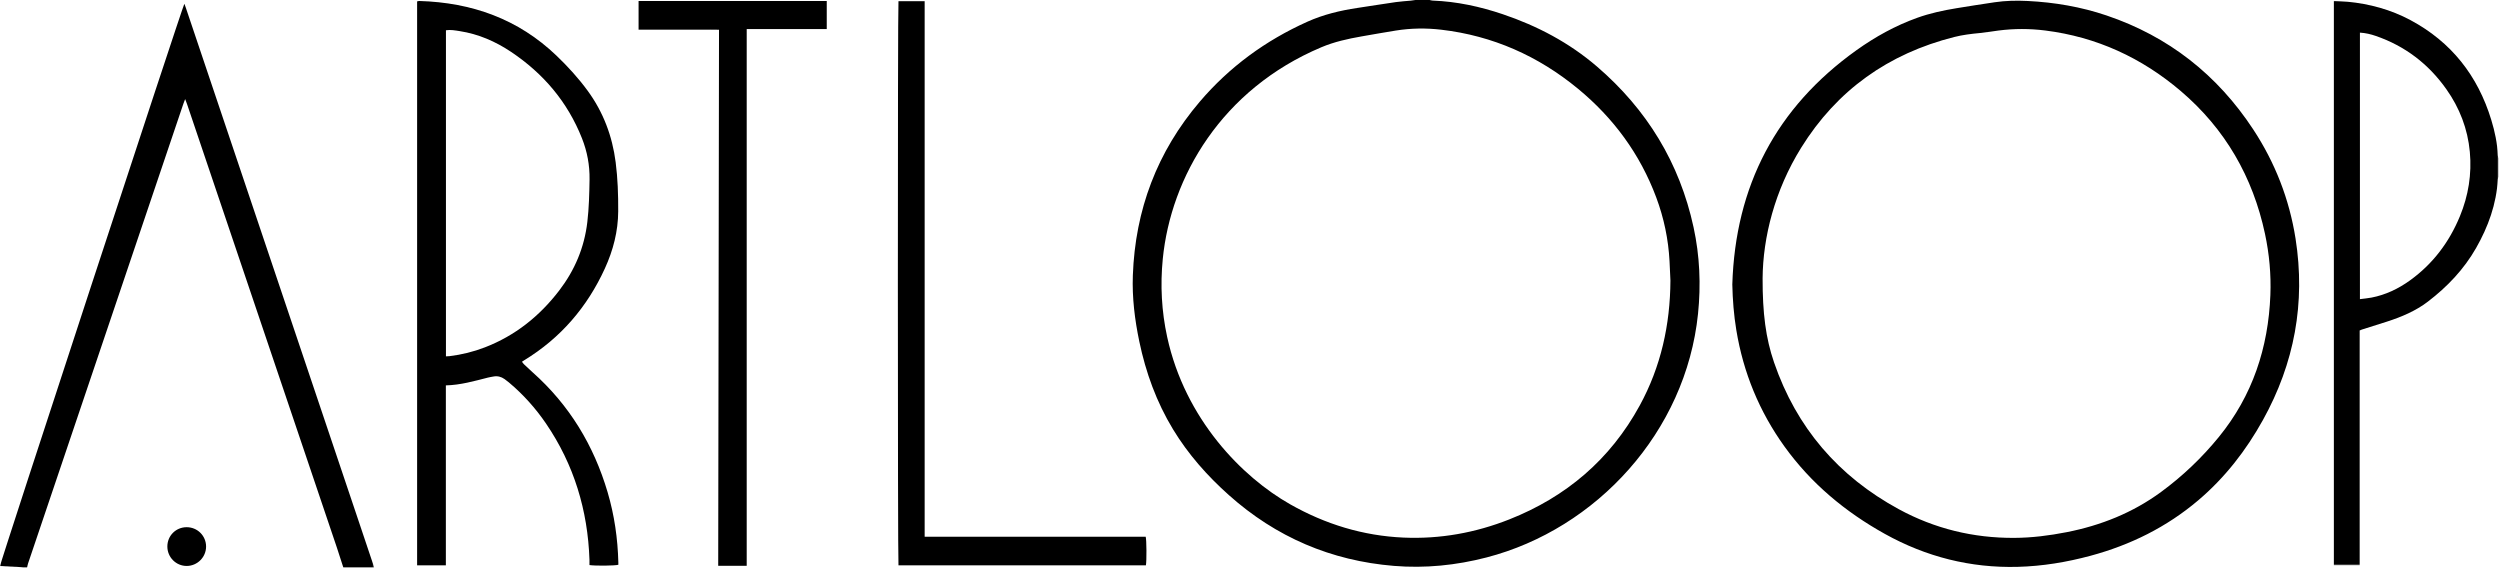
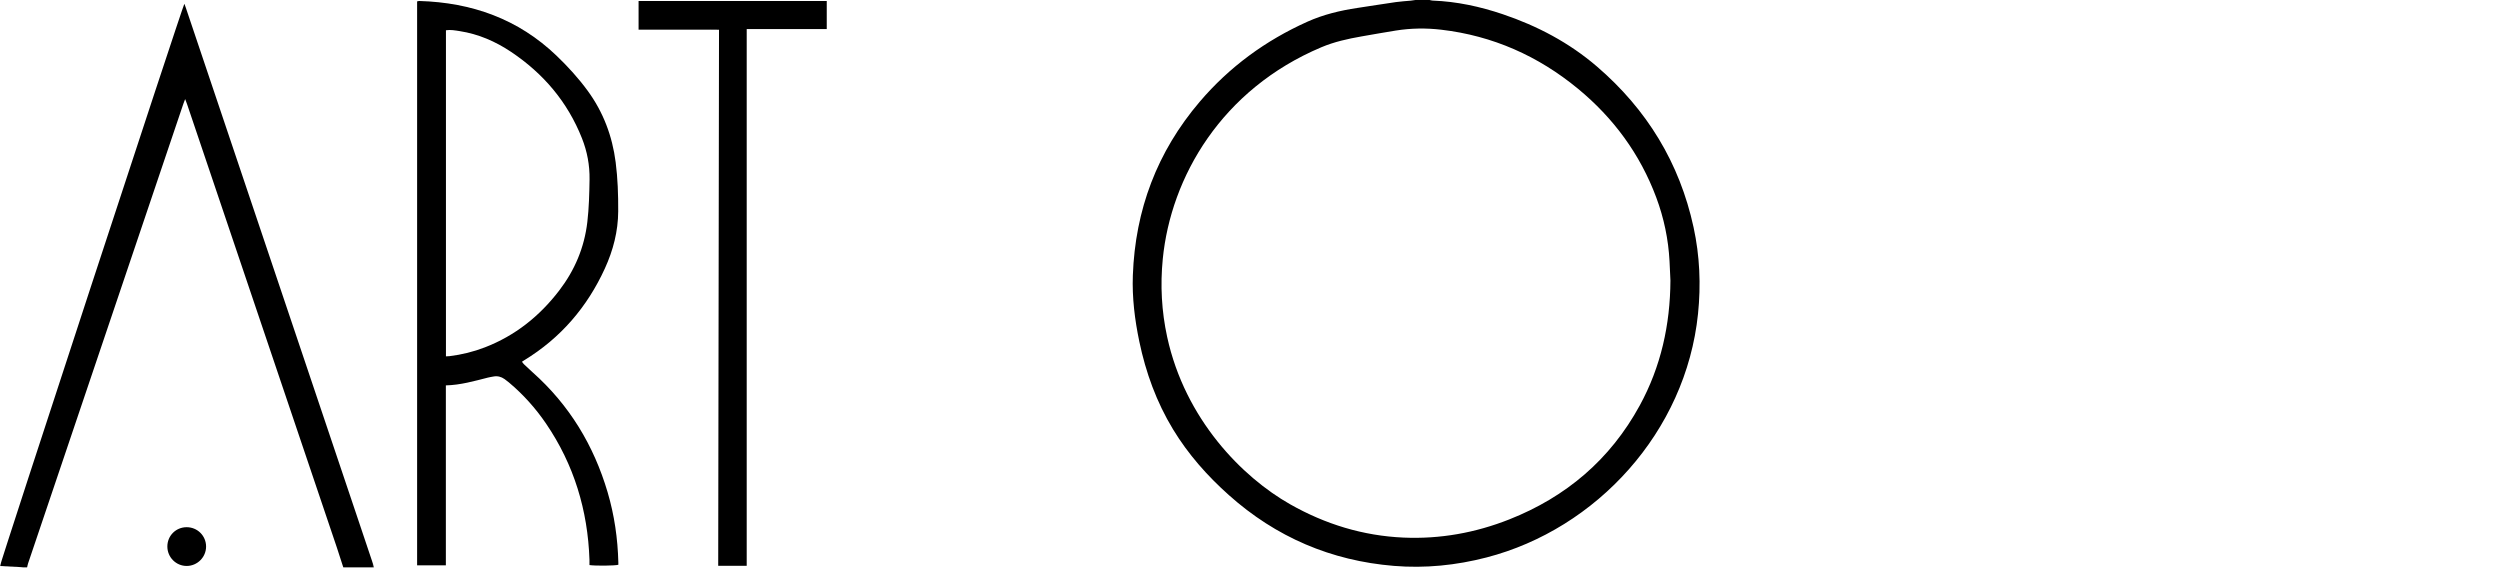
<svg xmlns="http://www.w3.org/2000/svg" xmlns:xlink="http://www.w3.org/1999/xlink" width="1521px" height="346px" viewBox="0 0 1521 346" version="1.1">
  <title>artlooplogo@1x</title>
  <defs>
    <polygon id="path-1" points="0 0 227.631 0 227.631 343.088 0 343.088" />
    <polygon id="path-3" points="0 0 100.267 0 100.267 343.378 0 343.378" />
  </defs>
  <g id="Anasayfa" stroke="none" stroke-width="1" fill="none" fill-rule="evenodd">
    <g id="artlooplogo" transform="translate(0, -0)">
      <path d="M1016.292,170.67 C1016.111,166.76 1015.95,162.848 1015.745,158.939 C1015.046,145.597 1012.335,132.665 1007.671,120.152 C997.831,93.754 981.633,71.773 960.029,53.97 C935.88,34.069 908.2,21.747 876.914,18.083 C867.652,16.998 858.395,17.116 849.183,18.597 C842.241,19.712 835.318,20.939 828.393,22.148 C820.039,23.608 811.781,25.432 803.925,28.745 C743.188,54.358 712.336,107.71 707.43,157.573 C705.859,173.543 706.7,189.34 710.105,204.995 C721.01,255.153 755.834,290.333 784.925,306.806 C806.367,318.95 829.295,325.994 853.942,327.069 C876.141,328.037 897.595,324.166 918.213,316.022 C952.865,302.334 979.7,279.527 997.62,246.694 C1010.534,223.035 1016.139,197.515 1016.292,170.67 L1016.292,170.67 Z M869.77,0 C870.387,0.124 871.001,0.337 871.622,0.36 C886.278,0.903 900.45,3.979 914.291,8.651 C935.323,15.751 954.699,25.964 971.574,40.462 C1001.951,66.56 1021.861,99.069 1030.373,138.315 C1034.144,155.702 1034.896,173.281 1033.068,190.995 C1025.671,262.702 971.327,321.819 904.392,339.158 C885.893,343.95 867.116,345.855 848.063,344.288 C809.822,341.141 776.331,326.809 747.69,301.254 C734.493,289.479 722.873,276.36 713.668,261.188 C703.612,244.613 697.105,226.684 693.155,207.772 C690.386,194.513 688.733,181.162 689.223,167.566 C690.662,127.65 703.982,92.317 729.935,61.872 C748.017,40.66 770.002,24.628 795.398,13.217 C805.097,8.859 815.322,6.41 825.793,4.839 C833.615,3.666 841.423,2.398 849.252,1.273 C852.252,0.841 855.294,0.698 858.313,0.399 C859.257,0.306 860.192,0.135 861.131,0 L869.77,0 Z" id="Fill-1" fill="#000000" />
      <g id="Group-5" transform="translate(0, 2.272)">
        <mask id="mask-2" fill="white">
          <use xlink:href="#path-1" />
        </mask>
        <g id="Clip-4" />
        <path d="M208.914,343.088 C207.588,338.994 206.308,334.886 204.931,330.811 C174.556,240.878 144.171,150.948 113.783,61.02 C113.482,60.129 113.12,59.257 112.646,58.005 C112.202,59.172 111.866,59.971 111.589,60.79 C80.075,154.045 48.563,247.301 17.063,340.561 C16.788,341.377 16.661,342.244 16.464,343.088 L14.064,343.088 C13.206,342.953 12.352,342.747 11.488,342.697 C7.659,342.474 3.828,342.294 -0,342.1 C0.04,340.278 110.843,2.263 112.168,0 C112.475,0.832 112.756,1.541 112.999,2.262 C147.675,105.267 182.35,208.273 217.022,311.278 C220.309,321.042 223.585,330.809 226.861,340.575 C227.139,341.405 227.375,342.25 227.631,343.088 L208.914,343.088 Z" id="Fill-3" fill="#000000" mask="url(#mask-2)" />
      </g>
      <g id="Group-8" transform="translate(1419.8, 0.555)">
        <mask id="mask-4" fill="white">
          <use xlink:href="#path-3" />
        </mask>
        <g id="Clip-7" />
-         <path d="M15.979,181.441 C18.469,181.115 20.766,180.932 23.014,180.499 C31.635,178.834 39.379,175.124 46.457,170.023 C60.378,159.987 70.295,146.799 76.811,131 C81.991,118.44 84.091,105.362 82.845,91.837 C81.557,77.853 76.646,65.137 68.547,53.69 C57.703,38.362 43.457,27.466 25.662,21.318 C22.578,20.253 19.404,19.497 15.979,19.295 L15.979,181.441 Z M100.267,106.89 C100.134,107.427 99.914,107.959 99.883,108.502 C99.038,123.59 94.039,137.386 86.629,150.373 C79.232,163.337 69.12,173.941 57.316,182.96 C49.859,188.657 41.319,192.241 32.457,195.109 C27.367,196.756 22.255,198.337 17.157,199.955 C16.784,200.074 16.428,200.251 15.821,200.501 L15.821,343.378 L0,343.378 L0,0 C2.934,0.165 5.627,0.227 8.302,0.483 C21.81,1.774 34.708,5.263 46.704,11.674 C71.619,24.991 87.696,45.537 95.89,72.389 C98.038,79.426 99.59,86.608 99.87,94.009 C99.893,94.629 100.129,95.242 100.267,95.858 L100.267,106.89 Z" id="Fill-6" fill="#000000" mask="url(#mask-4)" />
      </g>
-       <path d="M1072.37,169.348 C1072.321,190.502 1074.272,205.748 1079.327,220.478 C1092.94,260.153 1118.483,289.834 1155.236,309.801 C1177.058,321.655 1200.549,327.37 1225.436,327.245 C1236.195,327.188 1246.797,325.848 1257.326,323.78 C1278.227,319.677 1297.592,311.949 1314.835,299.279 C1327.984,289.616 1339.726,278.406 1350.007,265.788 C1370.439,240.708 1380.047,211.568 1381.293,179.495 C1381.779,166.987 1380.645,154.585 1378.035,142.338 C1370.642,107.648 1353.796,78.391 1326.768,55.38 C1302.981,35.127 1275.563,22.484 1244.365,18.561 C1234.883,17.369 1225.387,17.354 1215.9,18.573 C1212.097,19.061 1208.313,19.738 1204.499,20.098 C1199.24,20.595 1194.021,21.229 1188.888,22.529 C1148.914,32.649 1117.605,54.811 1095.809,89.909 C1079.663,115.91 1072.567,144.522 1072.37,169.348 M1053.939,173.069 C1055.772,113.222 1080.575,65.474 1129.494,30.536 C1140.907,22.385 1153.134,15.616 1166.395,10.848 C1174.172,8.052 1182.212,6.336 1190.338,4.999 C1198.064,3.729 1205.802,2.525 1213.547,1.373 C1220.215,0.382 1226.938,0.268 1233.655,0.601 C1250.024,1.412 1266.081,4.153 1281.608,9.404 C1319.325,22.156 1348.961,45.456 1370.802,78.643 C1384.162,98.944 1392.827,121.17 1396.612,145.172 C1402.769,184.223 1395.916,221.042 1376.756,255.555 C1366.468,274.085 1353.637,290.64 1337.394,304.404 C1318.161,320.702 1296.125,331.592 1271.863,338.132 C1257.378,342.036 1242.636,344.473 1227.639,344.869 C1198.85,345.63 1171.852,338.791 1146.721,324.809 C1122.657,311.422 1101.891,294.158 1085.712,271.703 C1070.36,250.395 1060.643,226.735 1056.375,200.827 C1054.864,191.659 1054.139,182.432 1053.939,173.069" id="Fill-9" fill="#000000" />
      <path d="M271.313,216.804 C272.195,216.758 272.834,216.764 273.462,216.688 C280.873,215.788 288.068,214.01 295.032,211.319 C313.431,204.21 328.211,192.404 340.164,176.83 C349.685,164.426 355.527,150.591 357.339,135.033 C358.339,126.441 358.549,117.826 358.684,109.193 C358.819,100.512 357.244,92.162 354.069,84.139 C345.322,62.038 330.624,44.743 310.969,31.581 C301.438,25.199 291.077,20.7 279.662,18.93 C276.941,18.509 274.188,17.989 271.313,18.405 L271.313,216.804 Z M271.261,343.941 L253.771,343.941 L253.771,0.85 C254.207,0.764 254.654,0.59 255.095,0.602 C286.98,1.52 315.259,11.502 338.582,33.87 C345.459,40.466 351.875,47.477 357.514,55.182 C367.026,68.179 372.509,82.721 374.563,98.653 C375.845,108.59 376.167,118.565 376.118,128.558 C376.058,140.744 373.043,152.305 368.013,163.313 C357.263,186.838 341.097,205.673 318.915,219.198 C318.513,219.443 318.124,219.71 317.564,220.075 C317.993,220.627 318.311,221.16 318.744,221.574 C320.477,223.232 322.214,224.887 324.006,226.48 C346.364,246.356 361.236,270.912 369.674,299.476 C373.795,313.424 375.84,327.704 376.202,342.234 C376.213,342.704 376.203,343.175 376.203,343.601 C374.49,344.198 362.328,344.338 358.636,343.79 C358.636,342.76 358.668,341.668 358.632,340.578 C357.615,310.474 349.235,282.703 332.21,257.703 C325.83,248.335 318.304,239.976 309.62,232.675 C308.764,231.955 307.876,231.27 306.962,230.626 C304.911,229.178 302.647,228.594 300.148,229.083 C299.051,229.298 297.939,229.452 296.857,229.728 C288.503,231.854 280.201,234.243 271.261,234.471 L271.261,343.941 Z" id="Fill-11" fill="#000000" />
-       <path d="M562.561,326.529 L697.041,326.529 C697.591,328.434 697.664,341.287 697.17,343.956 L546.634,343.956 C546.144,342.137 546.125,3.319 546.631,0.73 L562.561,0.73 L562.561,326.529 Z" id="Fill-13" fill="#000000" />
      <path d="M454.296,344.214 L436.957,344.214 C437.12,235.571 437.284,127.004 437.447,18.084 C433.911,17.994 430.666,18.049 427.424,18.038 C424.226,18.029 421.027,18.037 417.828,18.037 L407.991,18.037 L398.395,18.037 L388.51,18.037 L388.51,0.617 L502.996,0.617 C503.004,6.213 503.004,11.835 502.994,17.683 L454.302,17.683 C454.29,26.262 454.297,34.624 454.296,42.986 C454.295,51.298 454.296,59.611 454.296,67.924 L454.296,93.102 L454.296,118.278 L454.296,143.216 L454.296,168.394 L454.296,193.571 L454.296,218.75 L454.296,243.688 L454.296,268.865 L454.296,294.043 L454.296,318.981 L454.296,344.214 Z" id="Fill-15" fill="#000000" />
      <path d="M101.818,332.447 C101.841,325.926 106.994,320.774 113.519,320.749 C120.116,320.723 125.408,325.995 125.382,332.566 C125.357,338.995 120.076,344.284 113.64,344.325 C107.107,344.367 101.795,339.031 101.818,332.447" id="Fill-17" fill="#000000" />
    </g>
  </g>
</svg>